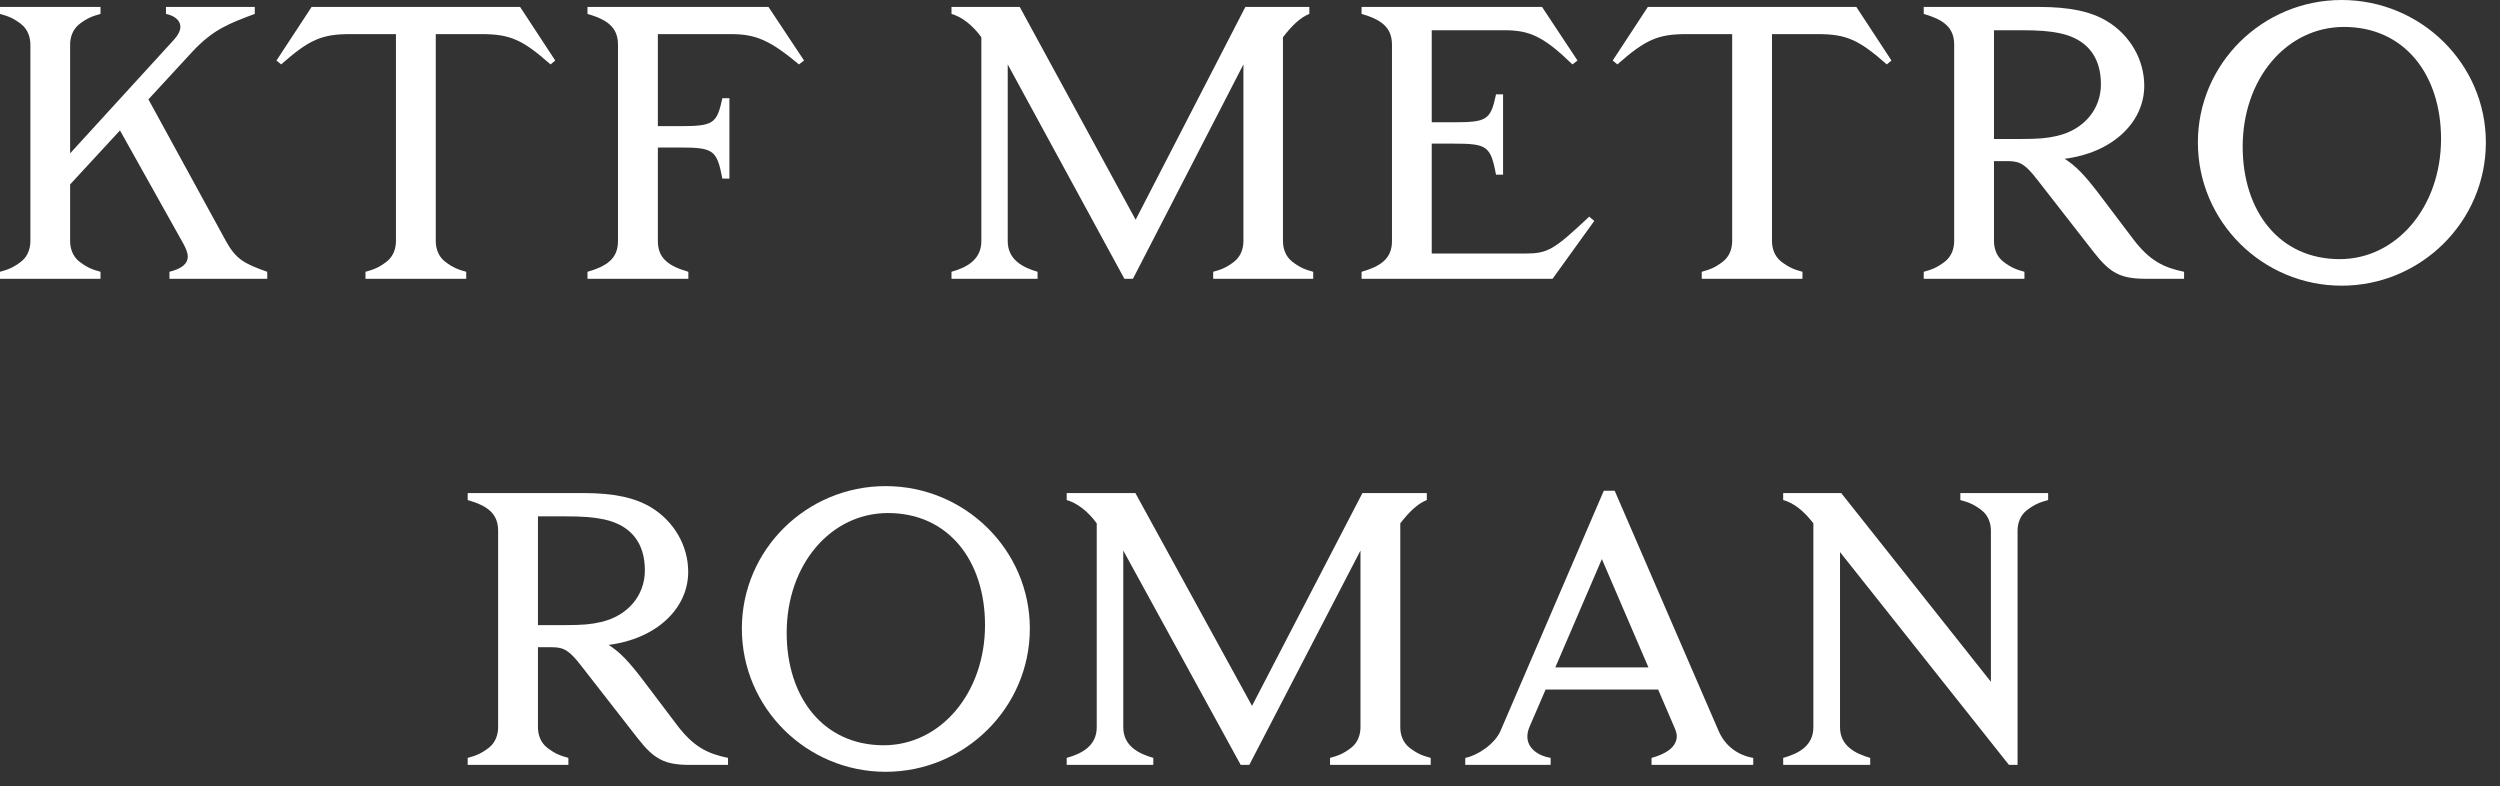
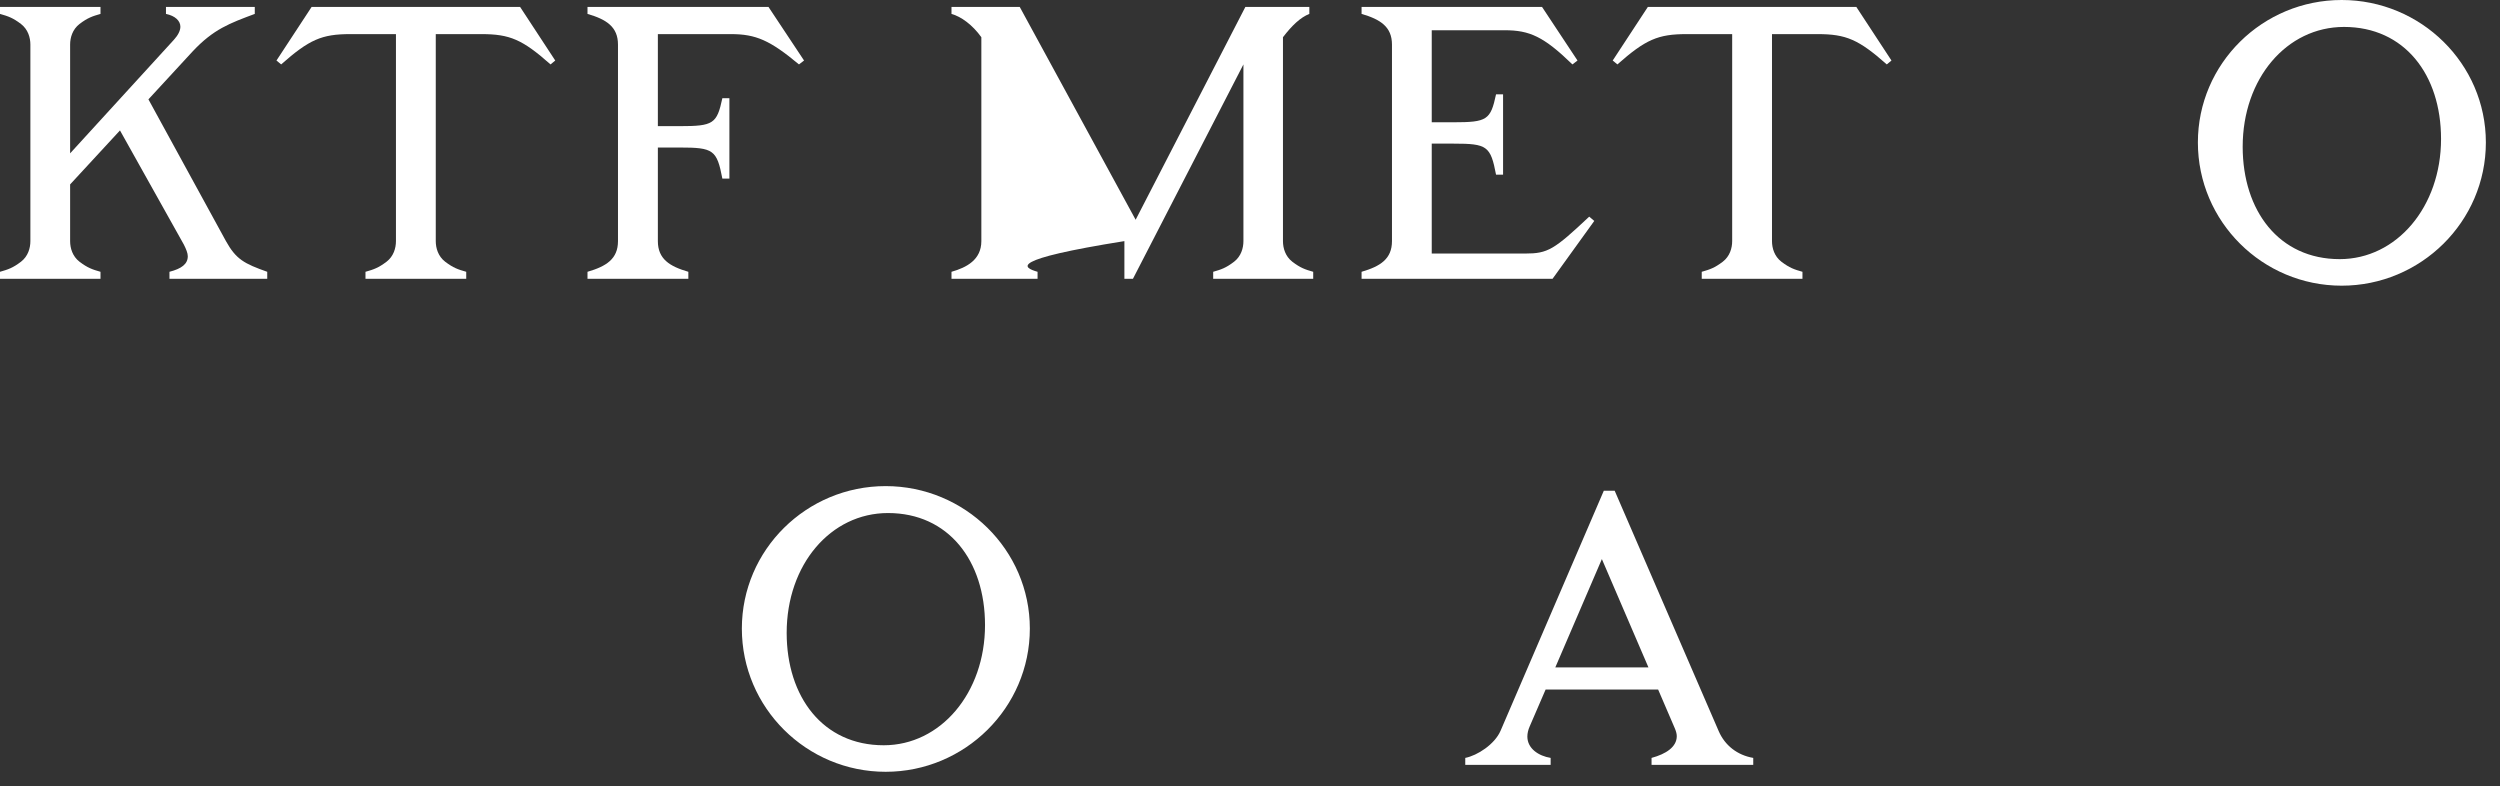
<svg xmlns="http://www.w3.org/2000/svg" width="124" height="39" viewBox="0 0 124 39" fill="none">
  <rect x="0" y="0" width="124" height="39" fill="#333333" stroke="none" />
-   <path d="M88.446 24.802V24.455H91.323L98.749 33.817V26.324C98.749 25.977 98.633 25.572 98.283 25.303C97.875 24.994 97.641 24.917 97.233 24.802V24.455H101.588V24.802C101.179 24.917 100.946 24.994 100.538 25.303C100.188 25.572 100.071 25.977 100.071 26.324V37.939H99.644L91.265 27.383V36.071C91.265 36.995 92.023 37.38 92.762 37.592V37.939H88.446V37.592C89.204 37.38 89.943 36.995 89.943 36.071V25.958C89.457 25.322 88.952 24.937 88.446 24.802Z" fill="white" />
  <path d="M85.247 36.263C85.555 36.975 86.171 37.457 86.961 37.592V37.938H81.917V37.592C82.629 37.399 83.168 37.052 83.168 36.513C83.168 36.397 83.13 36.263 83.072 36.128L82.244 34.202H76.662L75.872 36.031C75.795 36.205 75.757 36.378 75.757 36.532C75.757 37.129 76.315 37.495 76.912 37.592V37.938H72.677V37.592C73.273 37.476 74.14 36.917 74.429 36.243L79.549 24.34H80.088L85.247 36.263ZM77.143 33.104H81.763L79.453 27.73L77.143 33.104Z" fill="white" />
-   <path d="M67.577 24.455H70.77V24.802C70.325 24.975 69.899 25.38 69.454 25.958V36.071C69.454 36.417 69.57 36.822 69.918 37.092C70.325 37.4 70.557 37.477 70.963 37.592V37.939H65.97V37.592C66.377 37.477 66.609 37.4 67.015 37.092C67.364 36.822 67.48 36.417 67.48 36.071V27.306L61.965 37.939H61.539L55.714 27.306V36.071C55.714 36.995 56.469 37.38 57.204 37.592V37.939H52.908V37.592C53.663 37.38 54.398 36.995 54.398 36.071V25.958C53.953 25.341 53.392 24.937 52.908 24.802V24.455H56.314L62.1 35.011L67.577 24.455Z" fill="white" />
  <path d="M43.928 38.281C40.005 38.281 36.796 35.106 36.796 31.177C36.796 27.267 40.005 24.111 43.928 24.111C47.852 24.111 51.08 27.267 51.08 31.177C51.08 35.106 47.852 38.281 43.928 38.281ZM39.019 31.39C39.019 34.564 40.816 36.965 43.832 36.965C46.654 36.965 48.857 34.371 48.857 31.003C48.857 27.809 47.04 25.447 44.044 25.447C41.203 25.447 39.019 28.002 39.019 31.39Z" fill="white" />
-   <path d="M28.076 31.005C28.889 31.005 29.334 30.966 29.818 30.85C31.135 30.542 31.986 29.541 31.986 28.288C31.986 26.921 31.29 26.054 29.973 25.765C29.431 25.649 28.889 25.611 28.037 25.611H26.682V31.005H28.076ZM23.197 37.939V37.592C23.604 37.477 23.836 37.4 24.243 37.092C24.591 36.822 24.707 36.417 24.707 36.071V26.324C24.707 25.438 24.127 25.072 23.197 24.802V24.455H28.908C30.457 24.455 31.502 24.686 32.296 25.168C33.438 25.861 34.135 27.075 34.135 28.366C34.135 30.215 32.509 31.698 30.186 31.987C30.728 32.334 31.154 32.757 31.928 33.778L33.574 35.955C34.387 37.034 35.084 37.38 36.11 37.592V37.939H34.232C32.974 37.939 32.451 37.669 31.638 36.629L28.831 33.027C28.25 32.276 27.979 32.102 27.379 32.102H26.682V36.071C26.682 36.417 26.798 36.822 27.147 37.092C27.553 37.4 27.785 37.477 28.192 37.592V37.939H23.197Z" fill="white" />
  <path d="M116.147 14.17C112.223 14.17 109.015 10.995 109.015 7.065C109.015 3.155 112.223 0 116.147 0C120.071 0 123.299 3.155 123.299 7.065C123.299 10.995 120.071 14.17 116.147 14.17ZM111.237 7.278C111.237 10.453 113.035 12.853 116.05 12.853C118.872 12.853 121.076 10.259 121.076 6.891C121.076 3.697 119.259 1.336 116.263 1.336C113.422 1.336 111.237 3.891 111.237 7.278Z" fill="white" />
-   <path d="M100.296 6.893C101.109 6.893 101.554 6.855 102.038 6.739C103.354 6.431 104.206 5.429 104.206 4.177C104.206 2.809 103.509 1.943 102.193 1.654C101.651 1.538 101.109 1.5 100.257 1.5H98.902V6.893H100.296ZM95.417 13.828V13.481C95.823 13.366 96.056 13.288 96.462 12.98C96.811 12.711 96.927 12.306 96.927 11.959V2.212C96.927 1.326 96.346 0.96 95.417 0.69V0.344H101.128C102.677 0.344 103.722 0.575 104.516 1.056C105.658 1.75 106.355 2.964 106.355 4.254C106.355 6.103 104.729 7.587 102.406 7.876C102.948 8.222 103.374 8.646 104.148 9.667L105.794 11.844C106.607 12.922 107.304 13.269 108.33 13.481V13.828H106.452C105.193 13.828 104.671 13.558 103.858 12.518L101.051 8.916C100.47 8.165 100.199 7.991 99.599 7.991H98.902V11.959C98.902 12.306 99.018 12.711 99.366 12.98C99.773 13.288 100.005 13.366 100.412 13.481V13.828H95.417Z" fill="white" />
  <path d="M92.074 0.344L93.817 3.002L93.585 3.195C92.19 1.962 91.571 1.692 90.157 1.692H87.891V11.959C87.891 12.306 88.007 12.711 88.356 12.98C88.763 13.288 88.995 13.366 89.402 13.481V13.828H84.406V13.481C84.812 13.366 85.045 13.288 85.451 12.98C85.8 12.711 85.916 12.306 85.916 11.959V1.692H83.65C82.237 1.692 81.617 1.962 80.223 3.195L79.99 3.002L81.733 0.344H92.074Z" fill="white" />
  <path d="M76.485 0.344L78.244 3.002L77.993 3.195C76.562 1.808 75.866 1.5 74.629 1.5H71.014V6.065H72.097C73.759 6.065 73.933 5.949 74.204 4.678H74.552V8.665H74.204C73.933 7.24 73.759 7.124 72.097 7.124H71.014V12.576H75.654C76.775 12.576 77.084 12.383 78.824 10.746L79.076 10.958L77.007 13.828H67.534V13.481C68.462 13.211 69.042 12.845 69.042 11.959V2.212C69.042 1.326 68.462 0.96 67.534 0.69V0.344H76.485Z" fill="white" />
-   <path d="M61.77 0.344H64.943V0.69C64.5 0.864 64.077 1.268 63.635 1.846V11.959C63.635 12.306 63.751 12.711 64.097 12.98C64.5 13.288 64.731 13.366 65.135 13.481V13.828H60.174V13.481C60.578 13.366 60.809 13.288 61.212 12.98C61.558 12.711 61.674 12.306 61.674 11.959V3.195L56.194 13.828H55.77L49.983 3.195V11.959C49.983 12.884 50.733 13.269 51.463 13.481V13.828H47.194V13.481C47.944 13.269 48.675 12.884 48.675 11.959V1.846C48.233 1.23 47.675 0.825 47.194 0.69V0.344H50.579L56.328 10.9L61.77 0.344Z" fill="white" />
+   <path d="M61.77 0.344H64.943V0.69C64.5 0.864 64.077 1.268 63.635 1.846V11.959C63.635 12.306 63.751 12.711 64.097 12.98C64.5 13.288 64.731 13.366 65.135 13.481V13.828H60.174V13.481C60.578 13.366 60.809 13.288 61.212 12.98C61.558 12.711 61.674 12.306 61.674 11.959V3.195L56.194 13.828H55.77V11.959C49.983 12.884 50.733 13.269 51.463 13.481V13.828H47.194V13.481C47.944 13.269 48.675 12.884 48.675 11.959V1.846C48.233 1.23 47.675 0.825 47.194 0.69V0.344H50.579L56.328 10.9L61.77 0.344Z" fill="white" />
  <path d="M38.117 0.344L39.881 3.002L39.629 3.195C38.194 2 37.496 1.692 36.255 1.692H32.63V6.257H33.715C35.383 6.257 35.557 6.142 35.829 4.871H36.178V8.858H35.829C35.557 7.433 35.383 7.317 33.715 7.317H32.63V11.959C32.63 12.845 33.211 13.211 34.142 13.481V13.828H29.14V13.481C30.07 13.211 30.652 12.845 30.652 11.959V2.212C30.652 1.326 30.07 0.96 29.14 0.69V0.344H38.117Z" fill="white" />
  <path d="M25.797 0.344L27.54 3.002L27.307 3.195C25.913 1.962 25.293 1.692 23.88 1.692H21.614V11.959C21.614 12.306 21.73 12.711 22.079 12.98C22.485 13.288 22.718 13.366 23.125 13.481V13.828H18.128V13.481C18.535 13.366 18.767 13.288 19.174 12.98C19.523 12.711 19.639 12.306 19.639 11.959V1.692H17.373C15.959 1.692 15.34 1.962 13.945 3.195L13.713 3.002L15.456 0.344H25.797Z" fill="white" />
  <path d="M3.478 11.959C3.478 12.306 3.594 12.711 3.942 12.98C4.348 13.288 4.58 13.366 4.985 13.481V13.828H0V13.481C0.406 13.366 0.638 13.288 1.043 12.98C1.391 12.711 1.507 12.306 1.507 11.959V2.212C1.507 1.866 1.391 1.461 1.043 1.191C0.638 0.883 0.406 0.806 0 0.69V0.344H4.985V0.69C4.58 0.806 4.348 0.883 3.942 1.191C3.594 1.461 3.478 1.866 3.478 2.212V7.606L8.618 1.981C8.831 1.75 8.947 1.519 8.947 1.326C8.947 1.037 8.695 0.787 8.232 0.69V0.344H12.637V0.69C11.4 1.153 10.589 1.442 9.546 2.559L7.362 4.928L11.207 11.959C11.71 12.865 12.116 13.076 13.255 13.481V13.828H8.405V13.481C9.004 13.327 9.314 13.096 9.314 12.711C9.314 12.556 9.236 12.364 9.12 12.133L5.951 6.469L3.478 9.147V11.959Z" fill="white" />
</svg>